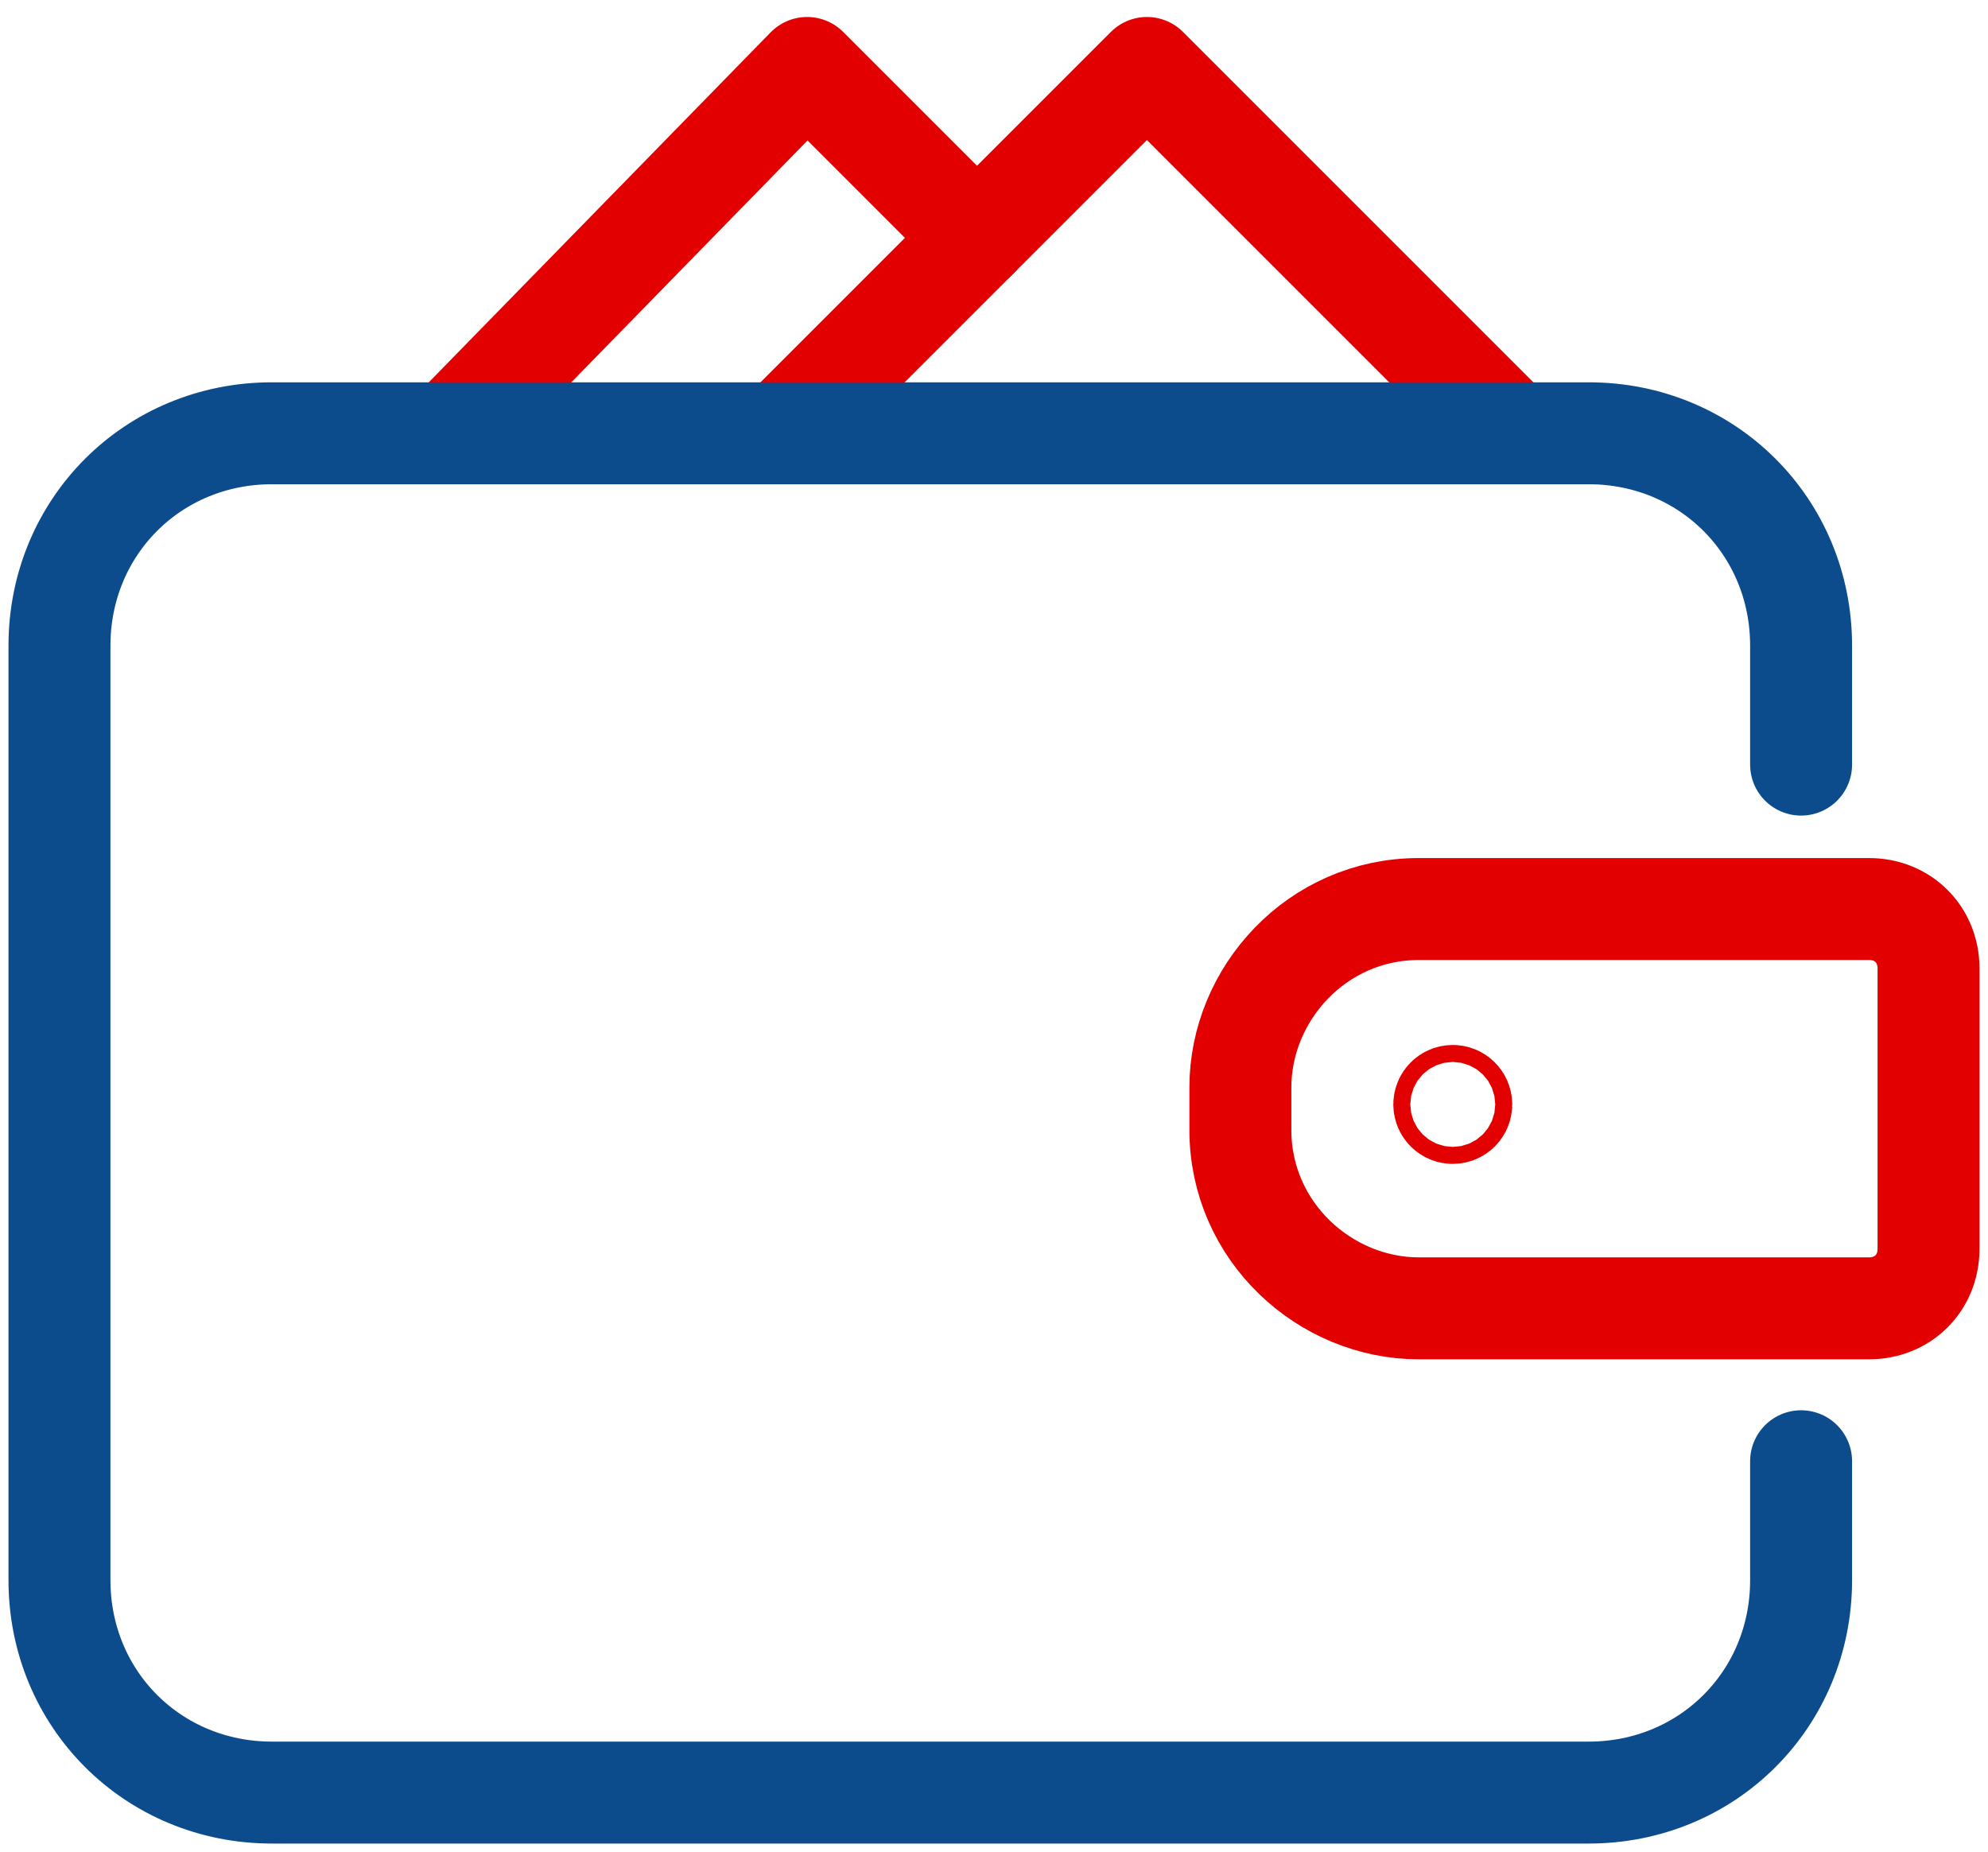
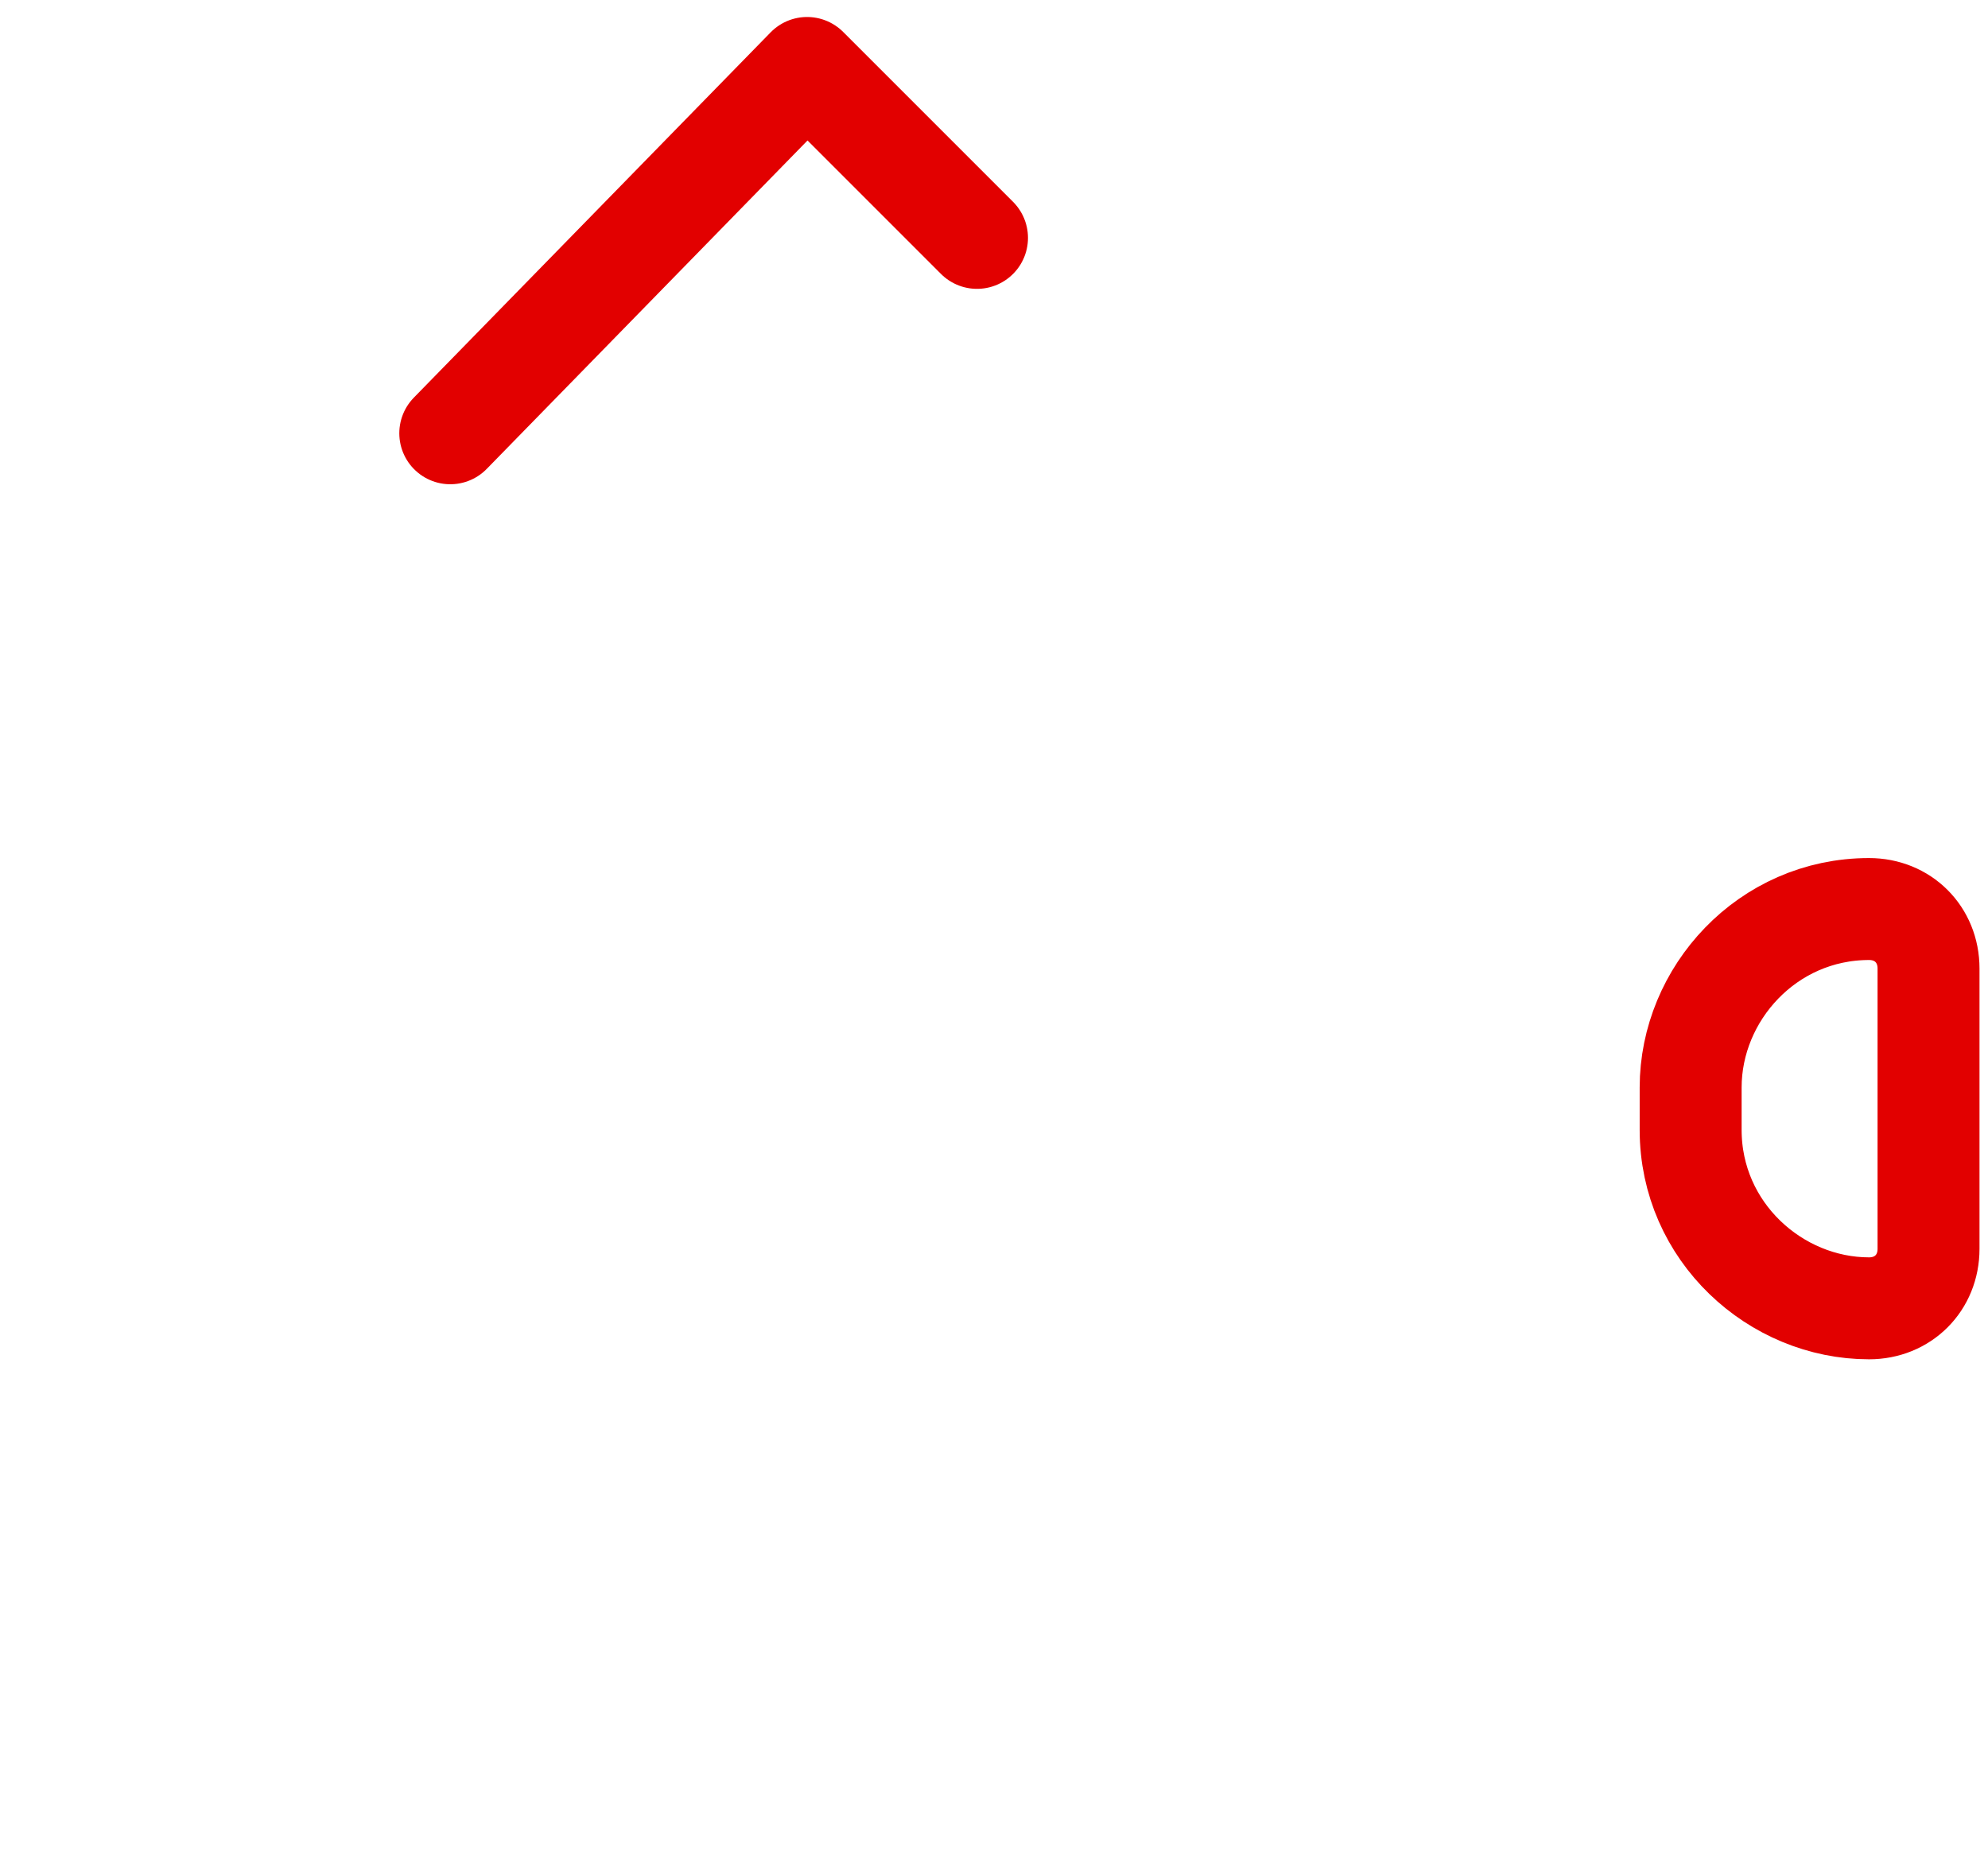
<svg xmlns="http://www.w3.org/2000/svg" version="1.1" id="ëÎÓÈ_1" x="0px" y="0px" viewBox="0 0 23.4 21.8" style="enable-background:new 0 0 23.4 21.8;" xml:space="preserve">
  <style type="text/css">
	.st0{fill:none;stroke:#E20000;stroke-width:1.2;stroke-linecap:round;stroke-linejoin:round;stroke-miterlimit:10;}
	.st1{fill:none;stroke:#0C4C8D;stroke-width:1.2;stroke-linecap:round;stroke-linejoin:round;stroke-miterlimit:10;}
</style>
-   <polyline class="st0" points="9.2,5.1 13.5,0.8 17.8,5.1 " />
  <polyline class="st0" points="5.3,5.1 9.5,0.8 11.5,2.8 " />
-   <path class="st1" d="M21.2,17.2v1.4c0,1.4-1.1,2.5-2.5,2.5H3.2c-1.4,0-2.5-1.1-2.5-2.5v-11c0-1.4,1.1-2.5,2.5-2.5h15.5  c1.4,0,2.5,1.1,2.5,2.5v1.4" />
-   <path class="st0" d="M22,15.4h-5.3c-1.1,0-2.1-0.9-2.1-2.1v-0.5c0-1.1,0.9-2.1,2.1-2.1H22c0.4,0,0.7,0.3,0.7,0.7v3.3  C22.7,15.1,22.4,15.4,22,15.4z" />
-   <circle class="st0" cx="17.1" cy="13" r="0.1" />
+   <path class="st0" d="M22,15.4c-1.1,0-2.1-0.9-2.1-2.1v-0.5c0-1.1,0.9-2.1,2.1-2.1H22c0.4,0,0.7,0.3,0.7,0.7v3.3  C22.7,15.1,22.4,15.4,22,15.4z" />
</svg>